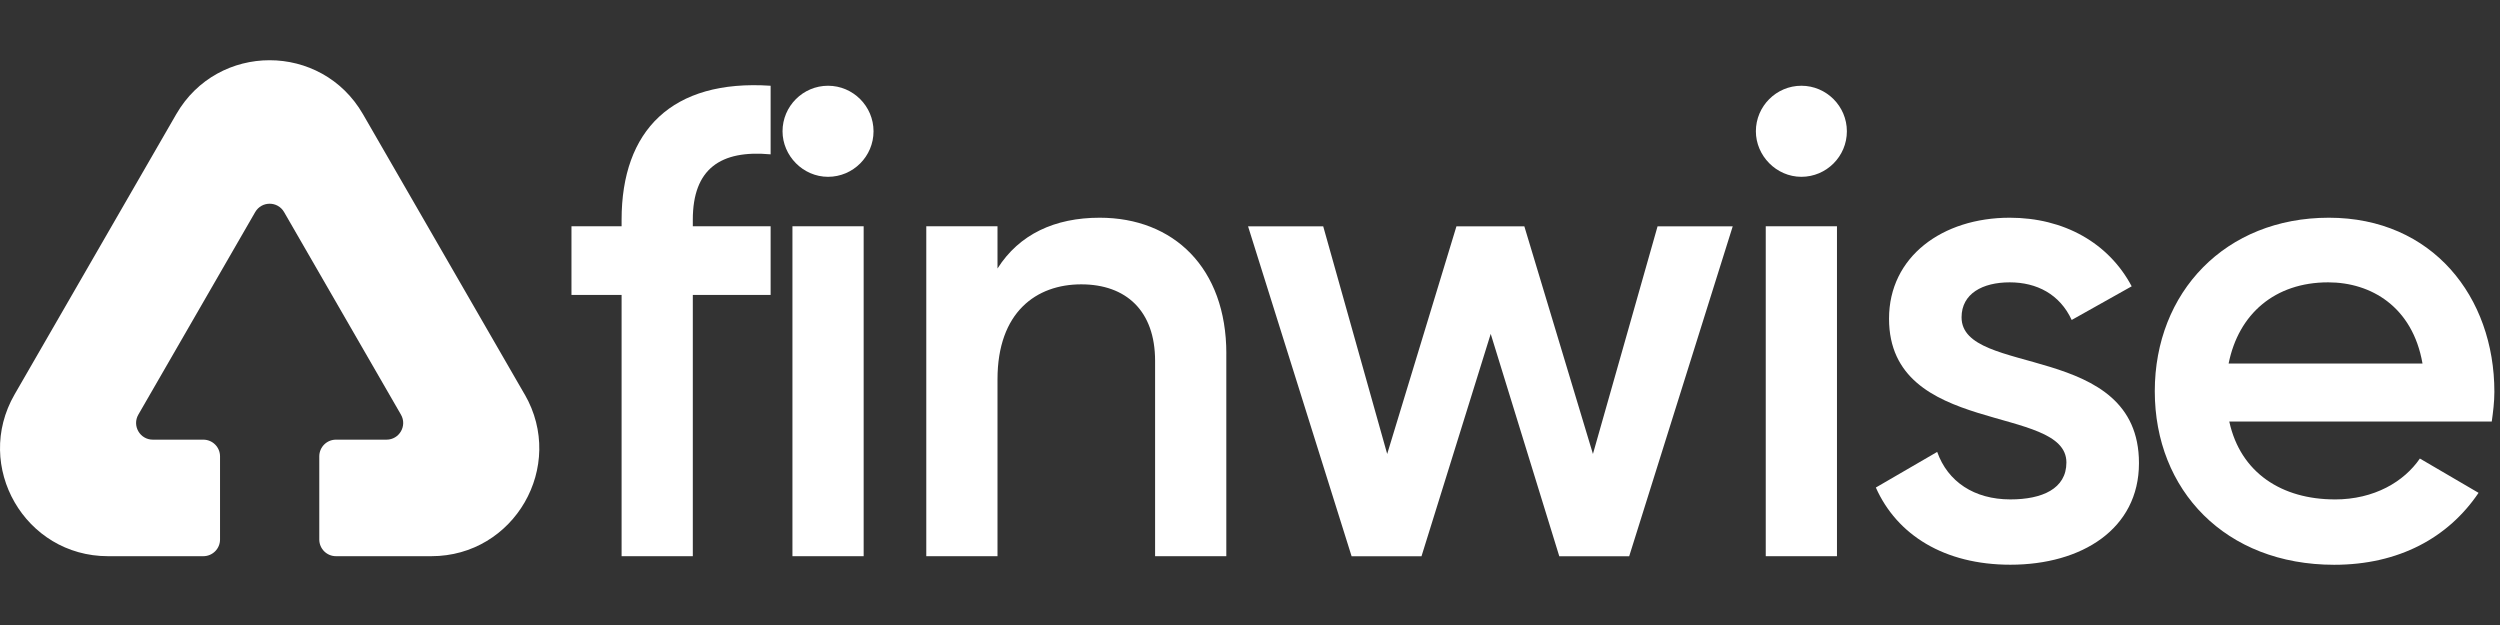
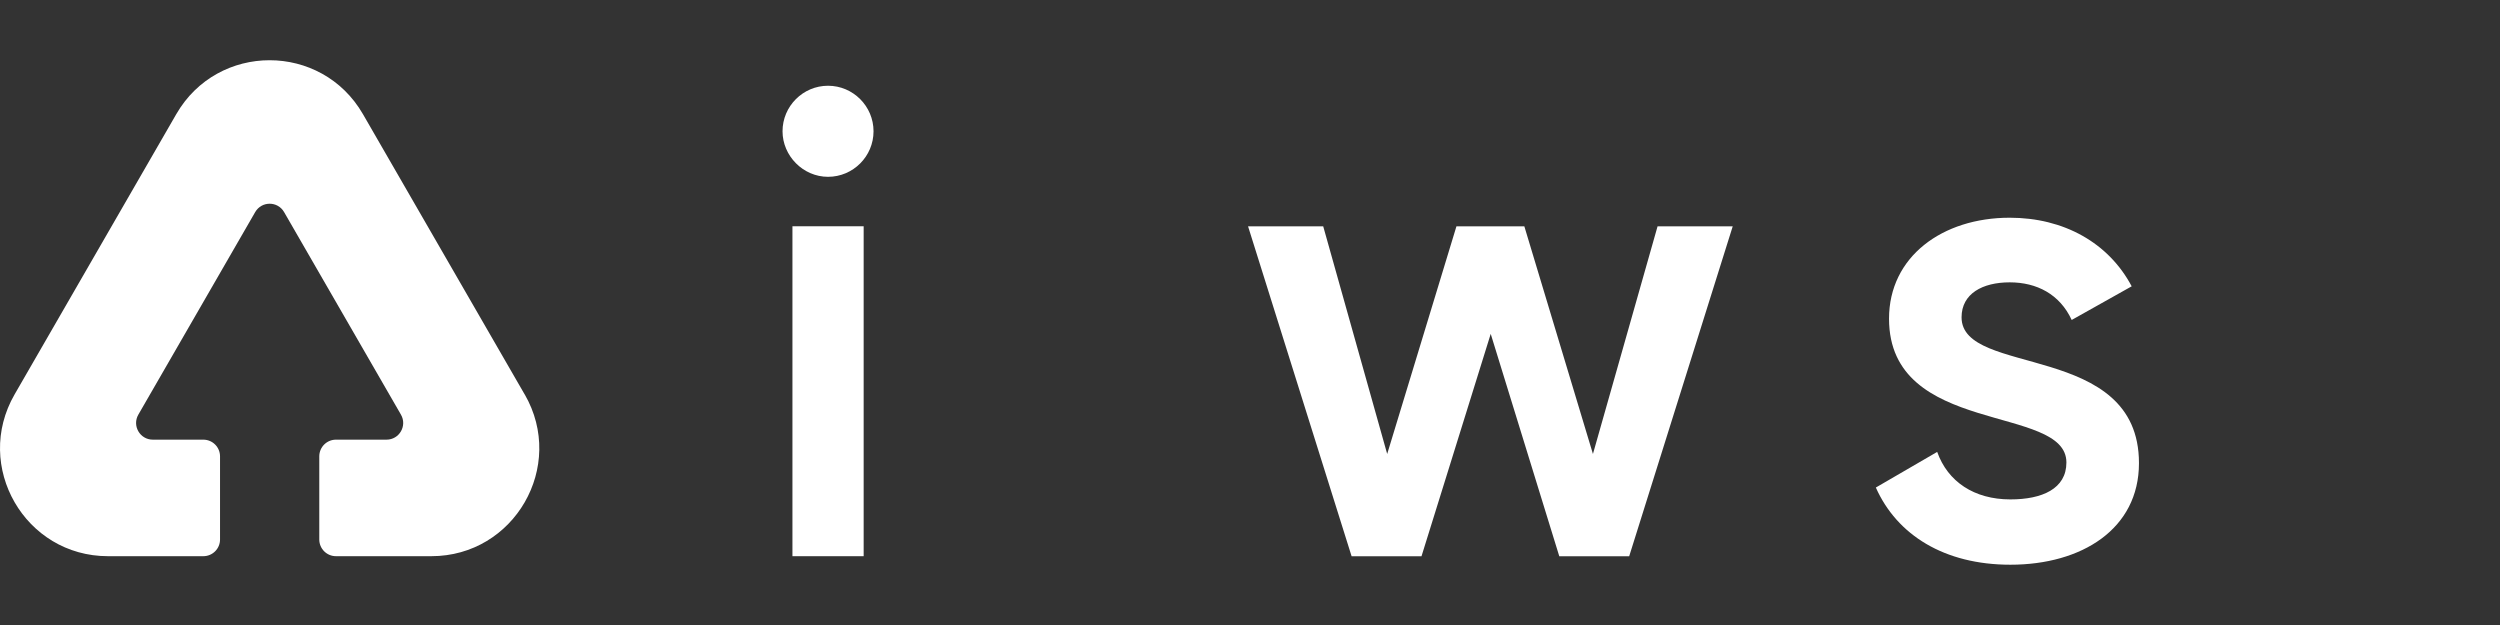
<svg xmlns="http://www.w3.org/2000/svg" width="80" height="20" viewBox="0 0 80 20" fill="none">
  <rect x="0" y="0" width="80" height="20" fill="#333333" stroke="none" />
  <path d="M16.789 12.621L11.615 3.654C10.287 1.352 6.968 1.352 5.64 3.654L0.467 12.621C-0.86 14.921 0.799 17.798 3.455 17.798H6.506C6.802 17.798 7.041 17.559 7.041 17.264V14.604C7.041 14.308 6.802 14.069 6.506 14.069H4.89C4.479 14.069 4.221 13.624 4.427 13.268L8.166 6.787C8.372 6.43 8.886 6.43 9.091 6.787L12.83 13.268C13.036 13.624 12.779 14.069 12.368 14.069H10.751C10.456 14.069 10.217 14.308 10.217 14.604V17.264C10.217 17.559 10.456 17.798 10.751 17.798H13.803C16.458 17.798 18.118 14.922 16.791 12.621H16.789Z" fill="white" />
-   <path d="M22.17 7.03V7.241H24.66V9.437H22.17V17.798H19.891V9.437H18.287V7.241H19.891V7.03C19.891 4.179 21.494 2.533 24.66 2.744V4.939C23.056 4.791 22.17 5.404 22.17 7.029V7.03Z" fill="white" />
  <path d="M25.041 4.201C25.041 3.399 25.695 2.744 26.497 2.744C27.299 2.744 27.953 3.399 27.953 4.201C27.953 5.004 27.299 5.658 26.497 5.658C25.695 5.658 25.041 4.983 25.041 4.201ZM25.358 7.241H27.637V17.798H25.358V7.241Z" fill="white" />
-   <path d="M39.242 11.316V17.798H36.963V11.548C36.963 9.944 36.034 9.099 34.599 9.099C33.164 9.099 31.92 9.986 31.92 12.139V17.798H29.641V7.241H31.92V8.592C32.616 7.494 33.755 6.967 35.191 6.967C37.554 6.967 39.243 8.571 39.243 11.316H39.242Z" fill="white" />
  <path d="M55.447 7.243L52.134 17.8H49.897L47.703 10.684L45.488 17.8H43.251L39.938 7.243H42.343L44.39 14.527L46.606 7.243H48.779L50.974 14.527L53.042 7.243H55.447Z" fill="white" />
-   <path d="M56.188 4.201C56.188 3.399 56.842 2.744 57.644 2.744C58.446 2.744 59.1 3.399 59.1 4.201C59.1 5.004 58.446 5.658 57.644 5.658C56.842 5.658 56.188 4.983 56.188 4.201ZM56.504 7.241H58.783V17.798H56.504V7.241Z" fill="white" />
  <path d="M68.447 14.82C68.447 16.931 66.612 18.071 64.332 18.071C62.222 18.071 60.702 17.121 60.027 15.601L61.99 14.461C62.327 15.411 63.171 15.981 64.332 15.981C65.345 15.981 66.125 15.643 66.125 14.799C66.125 12.92 60.449 13.976 60.449 10.197C60.449 8.212 62.158 6.967 64.311 6.967C66.041 6.967 67.475 7.769 68.214 9.162L66.294 10.239C65.914 9.415 65.176 9.035 64.311 9.035C63.445 9.035 62.77 9.394 62.77 10.154C62.77 12.075 68.447 10.914 68.447 14.82Z" fill="white" />
-   <path d="M74.714 15.982C75.98 15.982 76.929 15.412 77.436 14.673L79.314 15.771C78.344 17.207 76.761 18.073 74.693 18.073C71.212 18.073 68.953 15.687 68.953 12.52C68.953 9.352 71.211 6.967 74.524 6.967C77.837 6.967 79.82 9.5 79.82 12.54C79.82 12.857 79.778 13.195 79.736 13.49H71.337C71.696 15.137 73.026 15.981 74.714 15.981V15.982ZM77.52 11.632C77.203 9.816 75.874 9.035 74.502 9.035C72.793 9.035 71.633 10.049 71.316 11.632H77.52Z" fill="white" />
</svg>